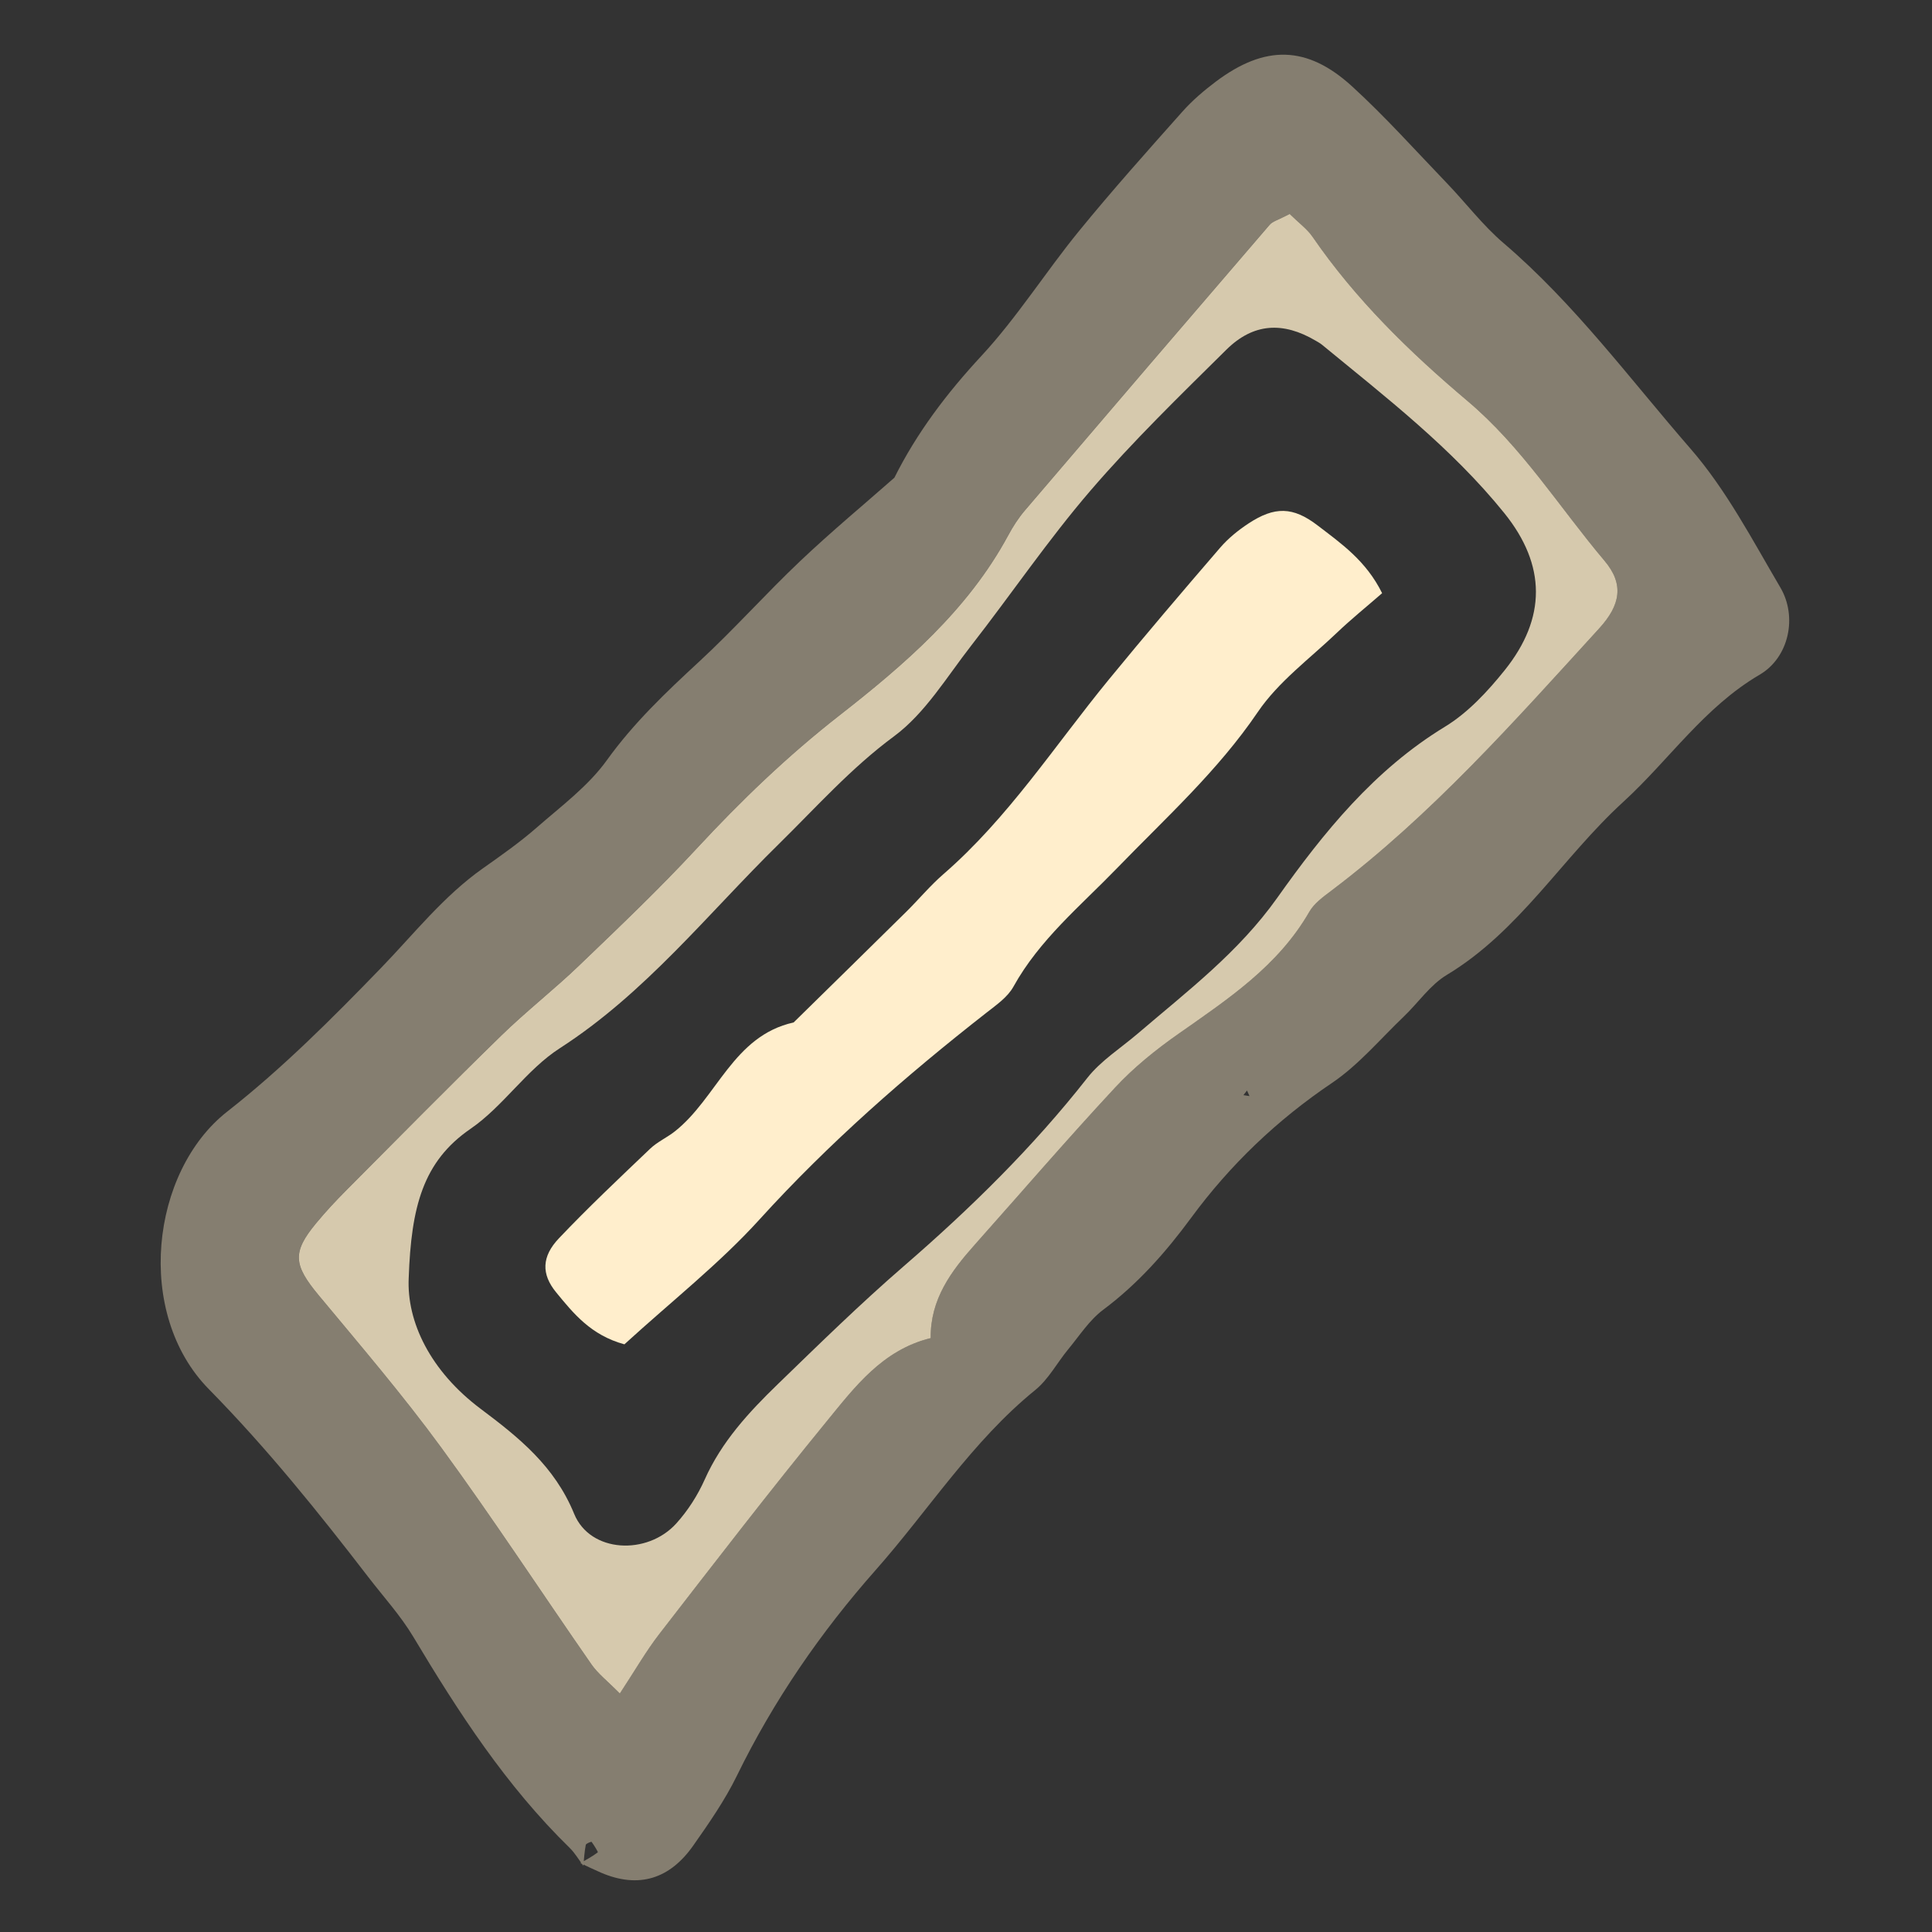
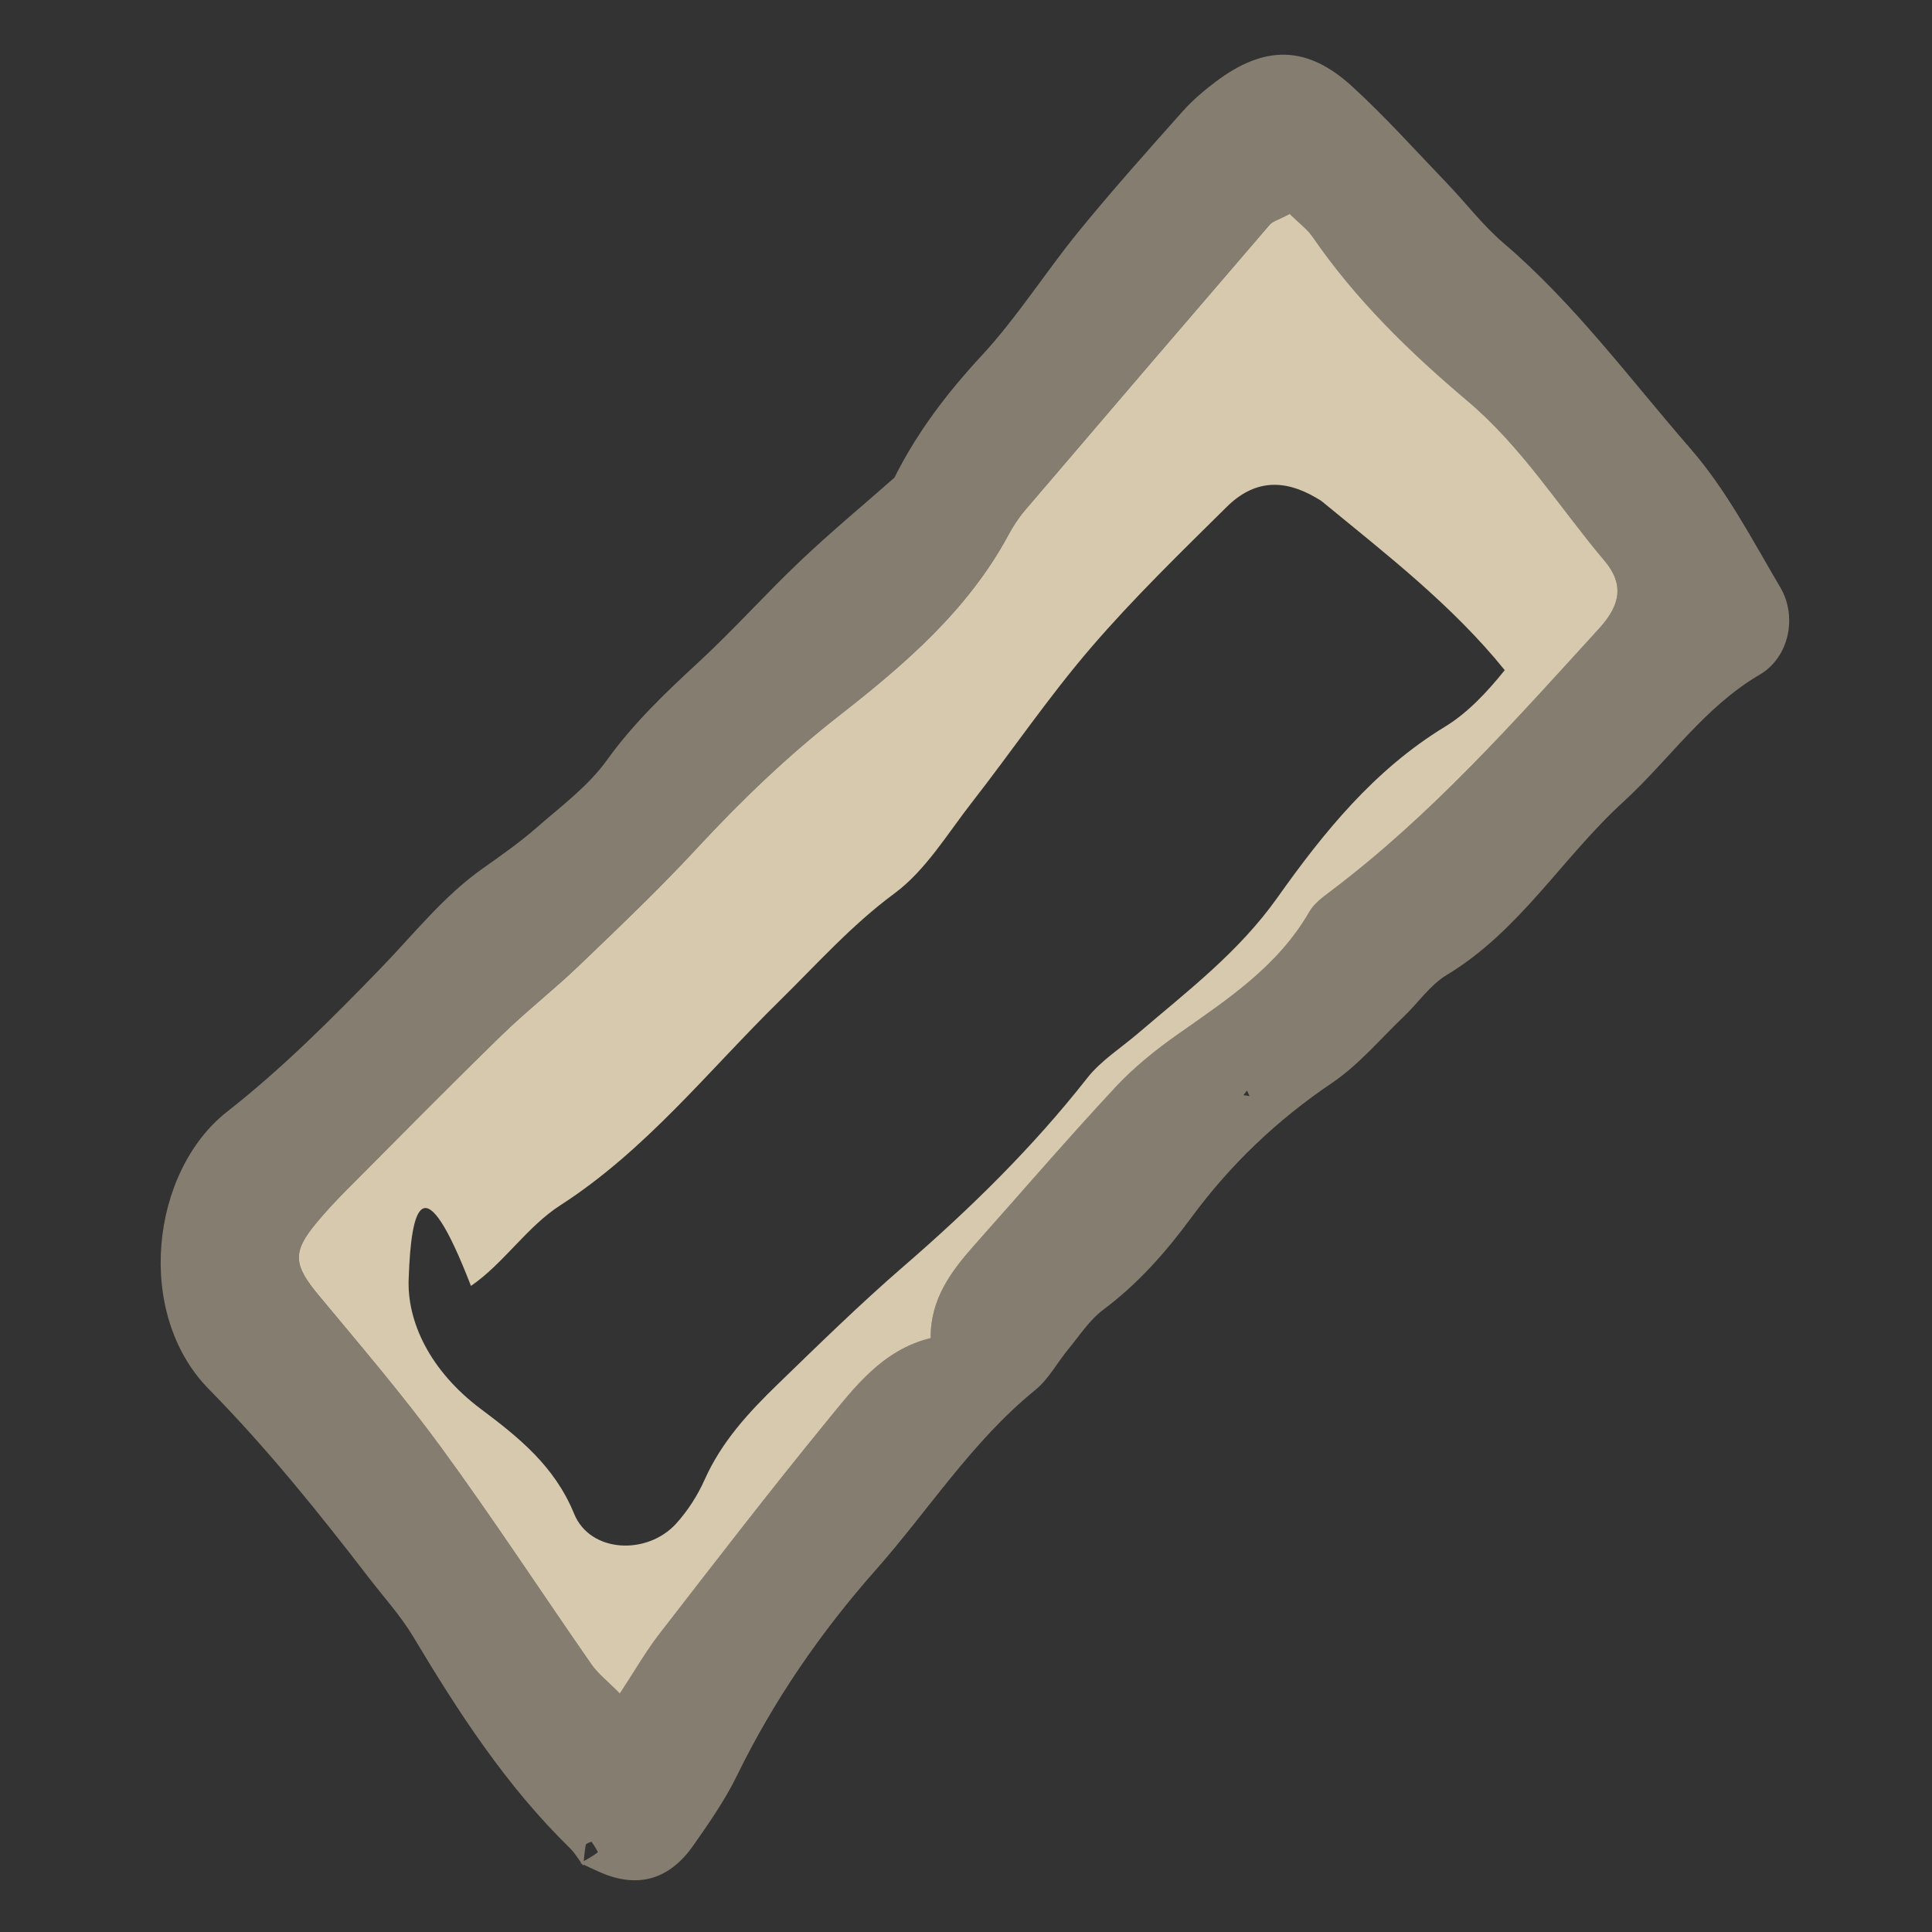
<svg xmlns="http://www.w3.org/2000/svg" version="1.1" id="Layer_1" x="0px" y="0px" viewBox="0 0 1000 1000" style="enable-background:new 0 0 1000 1000;" xml:space="preserve">
  <rect x="0" y="0" width="1000" height="1000" fill="#333333" stroke="none" />
  <style type="text/css">
	.st0{opacity:0.4;fill:#FFEECC;}
	.st1{opacity:0.8;fill:#FFEECC;}
	.st2{fill:#FFEECC;}
</style>
  <path class="st0" d="M301.94,965.75c-2.33-3.11-4.31-6.59-7.06-9.27c-32.88-32.1-57.57-70.17-80.98-109.3  c-6.57-10.98-15.38-20.63-23.23-30.84c-25.97-33.76-52.44-66.66-82.6-97.34c-38.49-39.16-30.09-112.58,9.54-143.64  c28.45-22.3,54.3-48.21,79.51-74.25c17.15-17.72,32.39-37.22,52.79-51.63c9.53-6.73,19.14-13.48,27.9-21.14  c12.64-11.05,26.64-21.43,36.26-34.81c13.86-19.28,30.56-35.14,47.77-51.04c18.09-16.71,34.51-35.19,52.39-52.13  c16-15.16,32.99-29.27,49.55-43.84c1.6,2.35,3.2,4.7,1.9,2.79c1.91,1.27-0.46-0.31-2.83-1.89c11.7-23.44,27.17-43.84,45.09-63.17  c18.5-19.95,33.19-43.38,50.45-64.54c17.24-21.14,35.45-41.51,53.59-61.9c5.15-5.8,11.2-10.96,17.42-15.63  c25.32-18.99,47.1-18.77,70.38,2.48c17.24,15.75,32.88,33.26,49.09,50.12c9.87,10.27,18.58,21.84,29.34,31.03  c36.79,31.43,65.38,70.32,96.81,106.46c18.55,21.33,32.02,47.25,46.5,71.85c8.89,15.11,4.5,36.18-10.71,45.09  c-28.76,16.85-46.92,44.2-70.65,65.89c-31.49,28.79-53.68,66.88-91.31,89.52c-8.64,5.2-14.8,14.44-22.31,21.61  c-12.22,11.67-23.36,25.03-37.19,34.36c-28.42,19.17-52.63,42.32-72.77,69.68c-13.21,17.96-27.64,34.27-45.61,47.7  c-7.1,5.31-12.21,13.34-17.99,20.33c-5.8,7-10.23,15.56-17.12,21.16c-32.72,26.56-55.14,62.12-82.63,93.21  c-28.5,32.23-52.81,67.53-71.8,106.41c-6.23,12.75-14.48,24.62-22.67,36.27c-11.99,17.05-28.01,22.41-47.74,13.92  c-3.58-1.54-7.09-3.26-10.62-4.91c3.06-1.79,6.22-3.45,9.01-5.59c0.24-0.19-1.92-3.66-3.21-5.42c-0.13-0.17-2.88,0.83-3.01,1.56  C302.5,958.49,302.3,962.14,301.94,965.75z M667.53,110.74c-5.94,3.15-8.85,3.83-10.42,5.65c-42.32,49.18-84.53,98.44-126.64,147.8  c-3.36,3.93-6.2,8.41-8.67,12.97c-20.91,38.72-53.79,66.94-87.35,93.15c-26.88,21-50.89,44.09-73.88,68.91  c-19.41,20.95-40.16,40.68-60.78,60.48c-13.07,12.55-27.47,23.74-40.43,36.39c-26.96,26.29-53.4,53.11-79.96,79.81  c-5.5,5.53-10.85,11.27-15.82,17.27c-12.47,15.07-11.67,21.56,1.34,37.23c21.56,25.96,43.58,51.66,63.47,78.88  c26.84,36.73,51.74,74.85,77.74,112.2c3.35,4.82,8.25,8.57,14.66,15.07c7.92-12.02,13.58-21.94,20.5-30.88  c28.59-36.89,57.06-73.89,86.6-110.02c14.59-17.85,28.89-36.96,53.81-43.06c-0.24-20.12,10.55-34.56,22.79-48.32  c24.2-27.19,47.95-54.79,72.74-81.44c9.65-10.37,20.97-19.49,32.6-27.65c25.64-17.98,51.72-35.15,67.88-63.31  c2.47-4.3,7.06-7.62,11.18-10.72c52.14-39.33,95.1-88.02,138.83-135.91c11.08-12.13,12.95-22.91,2.73-35.01  c-23.43-27.74-42.67-58.88-70.97-82.76c-29.82-25.16-57.83-52.44-80.14-84.92C676.56,118.49,672.3,115.44,667.53,110.74z   M643.59,566.84l3.14,0.49l-1.27-2.88L643.59,566.84z" />
-   <path class="st1" d="M667.53,110.74c4.77,4.7,9.04,7.76,11.83,11.82c22.31,32.48,50.32,59.76,80.14,84.92  c28.3,23.88,47.54,55.01,70.97,82.76c10.22,12.1,8.34,22.88-2.73,35.01c-43.73,47.89-86.69,96.58-138.83,135.91  c-4.11,3.1-8.7,6.42-11.18,10.72c-16.16,28.16-42.25,45.33-67.88,63.31c-11.63,8.16-22.95,17.28-32.6,27.65  c-24.78,26.64-48.54,54.25-72.74,81.44c-12.24,13.75-23.03,28.2-22.79,48.32c-24.92,6.1-39.22,25.22-53.81,43.06  c-29.54,36.12-58.02,73.12-86.6,110.02c-6.92,8.93-12.58,18.85-20.5,30.88c-6.41-6.5-11.31-10.25-14.66-15.07  c-25.99-37.35-50.9-75.48-77.74-112.2c-19.89-27.22-41.91-52.91-63.47-78.88c-13.01-15.67-13.81-22.16-1.34-37.23  c4.97-6.01,10.32-11.74,15.82-17.27c26.56-26.7,53-53.52,79.96-79.81c12.97-12.65,27.36-23.84,40.43-36.39  c20.62-19.79,41.37-39.53,60.78-60.48c22.99-24.82,47-47.91,73.88-68.91c33.56-26.21,66.44-54.43,87.35-93.15  c2.46-4.56,5.31-9.04,8.67-12.97c42.11-49.35,84.32-98.62,126.64-147.8C658.68,114.56,661.58,113.89,667.53,110.74z M211.55,661.39  c-1.11,22.72,11.16,48.27,37.25,67.83c19.65,14.73,38.27,29.61,48.38,54.34c8.29,20.25,37.82,21.63,52.88,4.96  c5.99-6.63,11.07-14.57,14.71-22.74c8.72-19.54,22.79-34.78,37.75-49.27c21.42-20.75,42.76-41.66,65.3-61.16  c34.45-29.81,66.75-61.47,94.94-97.38c7.05-8.99,17.34-15.45,26.18-23.02c25.53-21.85,52.13-42,72.14-70.21  c23.98-33.81,50.17-66.26,86.78-88.56c11.91-7.25,22.15-18.28,30.99-29.31c21.57-26.92,21.55-54.31-0.24-81.31  c-27.1-33.57-61.19-59.87-94.3-87.09c-1-0.82-2.16-1.45-3.28-2.11c-16.95-10-32.29-9.19-46.3,4.67  c-23.99,23.74-48.31,47.33-70.28,72.88c-21.96,25.54-40.97,53.6-61.72,80.2c-12.69,16.27-23.86,35.08-39.98,46.99  c-22.32,16.49-40.25,36.72-59.67,55.8c-36.85,36.2-69.04,77.14-113.39,105.7c-17.2,11.08-29.21,30.05-46.16,41.68  C218.87,601.22,212.85,624.77,211.55,661.39z" />
-   <path class="st2" d="M323.19,695.82c-17.36-4.74-26.39-16-35.35-26.93c-7.69-9.38-7.53-18.49,1.46-27.95  c15.18-15.99,31.26-31.14,47.22-46.37c3.71-3.54,8.66-5.73,12.73-8.93c21.91-17.27,30.14-49.45,61.53-56.42  c19.44-19.09,38.91-38.15,58.3-57.29c6.47-6.39,12.32-13.47,19.16-19.41c33.69-29.22,57.68-66.6,85.6-100.68  c18.91-23.08,38.26-45.79,57.74-68.39c4.17-4.84,9.36-9.03,14.72-12.55c13.41-8.8,22.9-8.74,35.66,1.04  c12.19,9.34,25.14,18.29,33.42,35.09c-8.28,7.21-16.13,13.53-23.39,20.47c-14.02,13.39-30.31,25.35-40.98,41.08  c-20.69,30.48-47.64,54.76-72.85,80.81c-18.93,19.56-40.13,36.95-53.64,61.36c-2.97,5.36-8.77,9.39-13.81,13.33  c-41.9,32.75-81.7,67.59-117.6,107.13C372.36,654.07,347.71,673.42,323.19,695.82z" />
+   <path class="st1" d="M667.53,110.74c4.77,4.7,9.04,7.76,11.83,11.82c22.31,32.48,50.32,59.76,80.14,84.92  c28.3,23.88,47.54,55.01,70.97,82.76c10.22,12.1,8.34,22.88-2.73,35.01c-43.73,47.89-86.69,96.58-138.83,135.91  c-4.11,3.1-8.7,6.42-11.18,10.72c-16.16,28.16-42.25,45.33-67.88,63.31c-11.63,8.16-22.95,17.28-32.6,27.65  c-24.78,26.64-48.54,54.25-72.74,81.44c-12.24,13.75-23.03,28.2-22.79,48.32c-24.92,6.1-39.22,25.22-53.81,43.06  c-29.54,36.12-58.02,73.12-86.6,110.02c-6.92,8.93-12.58,18.85-20.5,30.88c-6.41-6.5-11.31-10.25-14.66-15.07  c-25.99-37.35-50.9-75.48-77.74-112.2c-19.89-27.22-41.91-52.91-63.47-78.88c-13.01-15.67-13.81-22.16-1.34-37.23  c4.97-6.01,10.32-11.74,15.82-17.27c26.56-26.7,53-53.52,79.96-79.81c12.97-12.65,27.36-23.84,40.43-36.39  c20.62-19.79,41.37-39.53,60.78-60.48c22.99-24.82,47-47.91,73.88-68.91c33.56-26.21,66.44-54.43,87.35-93.15  c2.46-4.56,5.31-9.04,8.67-12.97c42.11-49.35,84.32-98.62,126.64-147.8C658.68,114.56,661.58,113.89,667.53,110.74z M211.55,661.39  c-1.11,22.72,11.16,48.27,37.25,67.83c19.65,14.73,38.27,29.61,48.38,54.34c8.29,20.25,37.82,21.63,52.88,4.96  c5.99-6.63,11.07-14.57,14.71-22.74c8.72-19.54,22.79-34.78,37.75-49.27c21.42-20.75,42.76-41.66,65.3-61.16  c34.45-29.81,66.75-61.47,94.94-97.38c7.05-8.99,17.34-15.45,26.18-23.02c25.53-21.85,52.13-42,72.14-70.21  c23.98-33.81,50.17-66.26,86.78-88.56c11.91-7.25,22.15-18.28,30.99-29.31c-27.1-33.57-61.19-59.87-94.3-87.09c-1-0.82-2.16-1.45-3.28-2.11c-16.95-10-32.29-9.19-46.3,4.67  c-23.99,23.74-48.31,47.33-70.28,72.88c-21.96,25.54-40.97,53.6-61.72,80.2c-12.69,16.27-23.86,35.08-39.98,46.99  c-22.32,16.49-40.25,36.72-59.67,55.8c-36.85,36.2-69.04,77.14-113.39,105.7c-17.2,11.08-29.21,30.05-46.16,41.68  C218.87,601.22,212.85,624.77,211.55,661.39z" />
</svg>